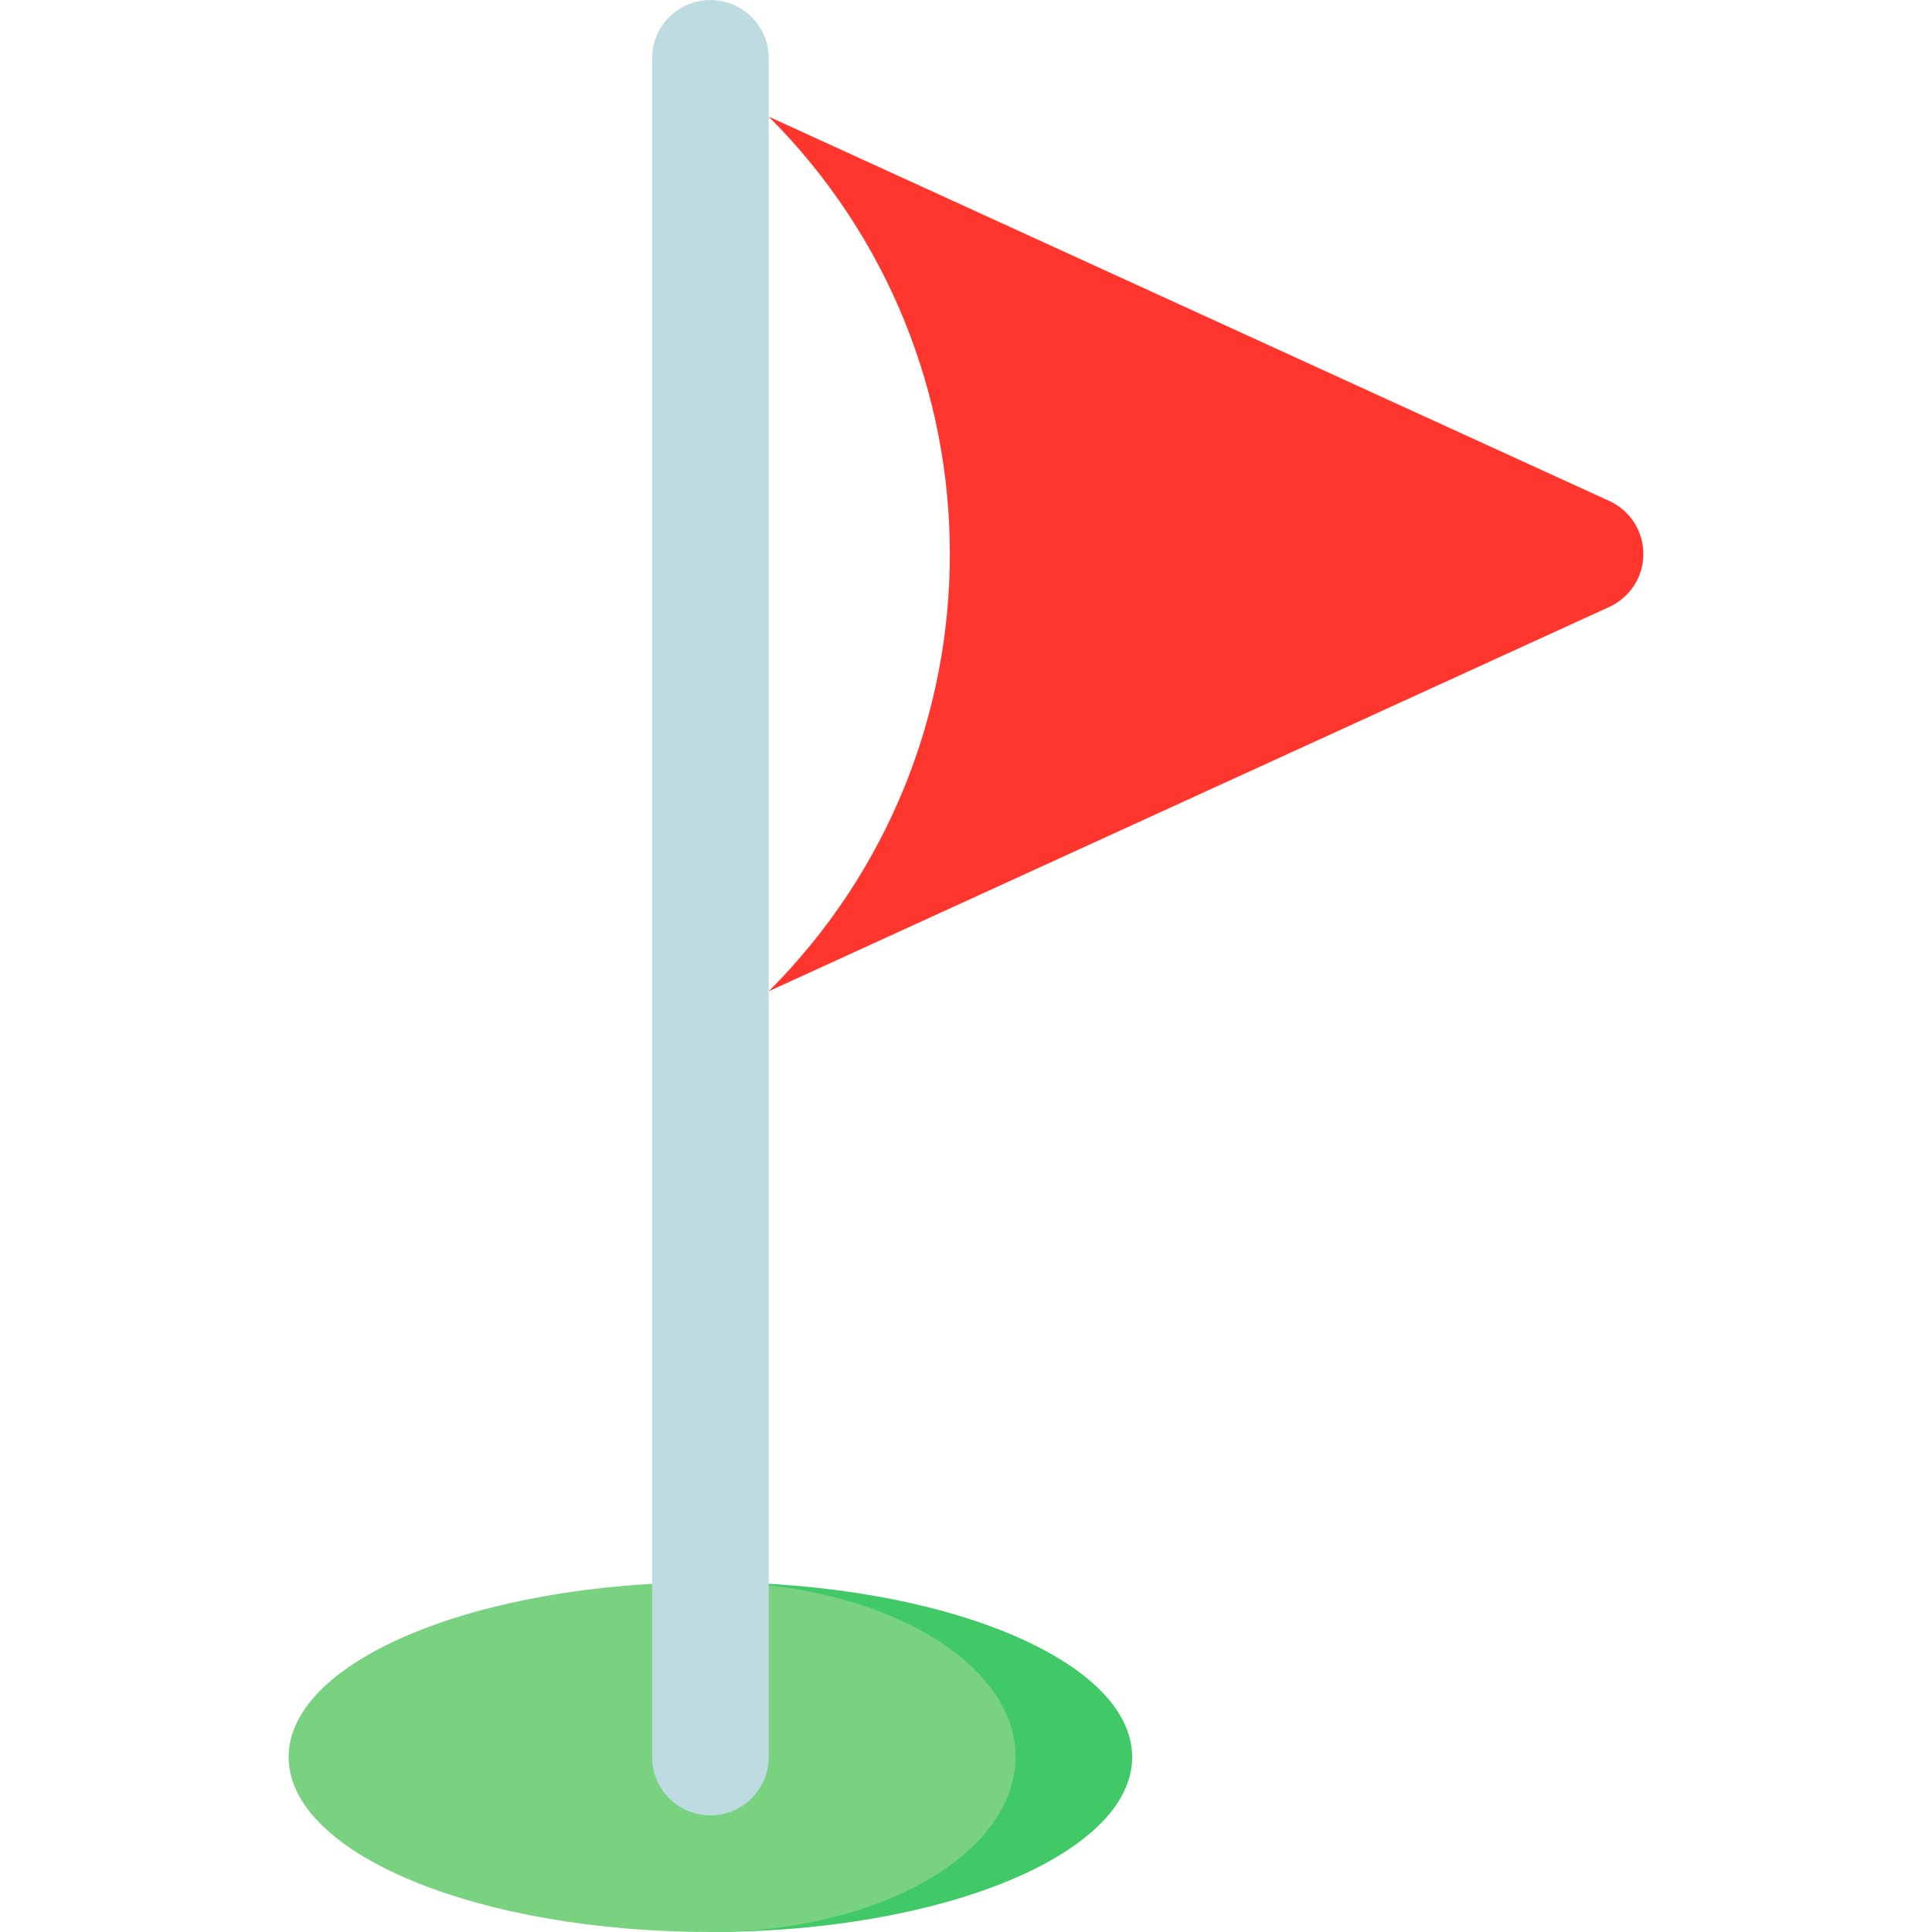
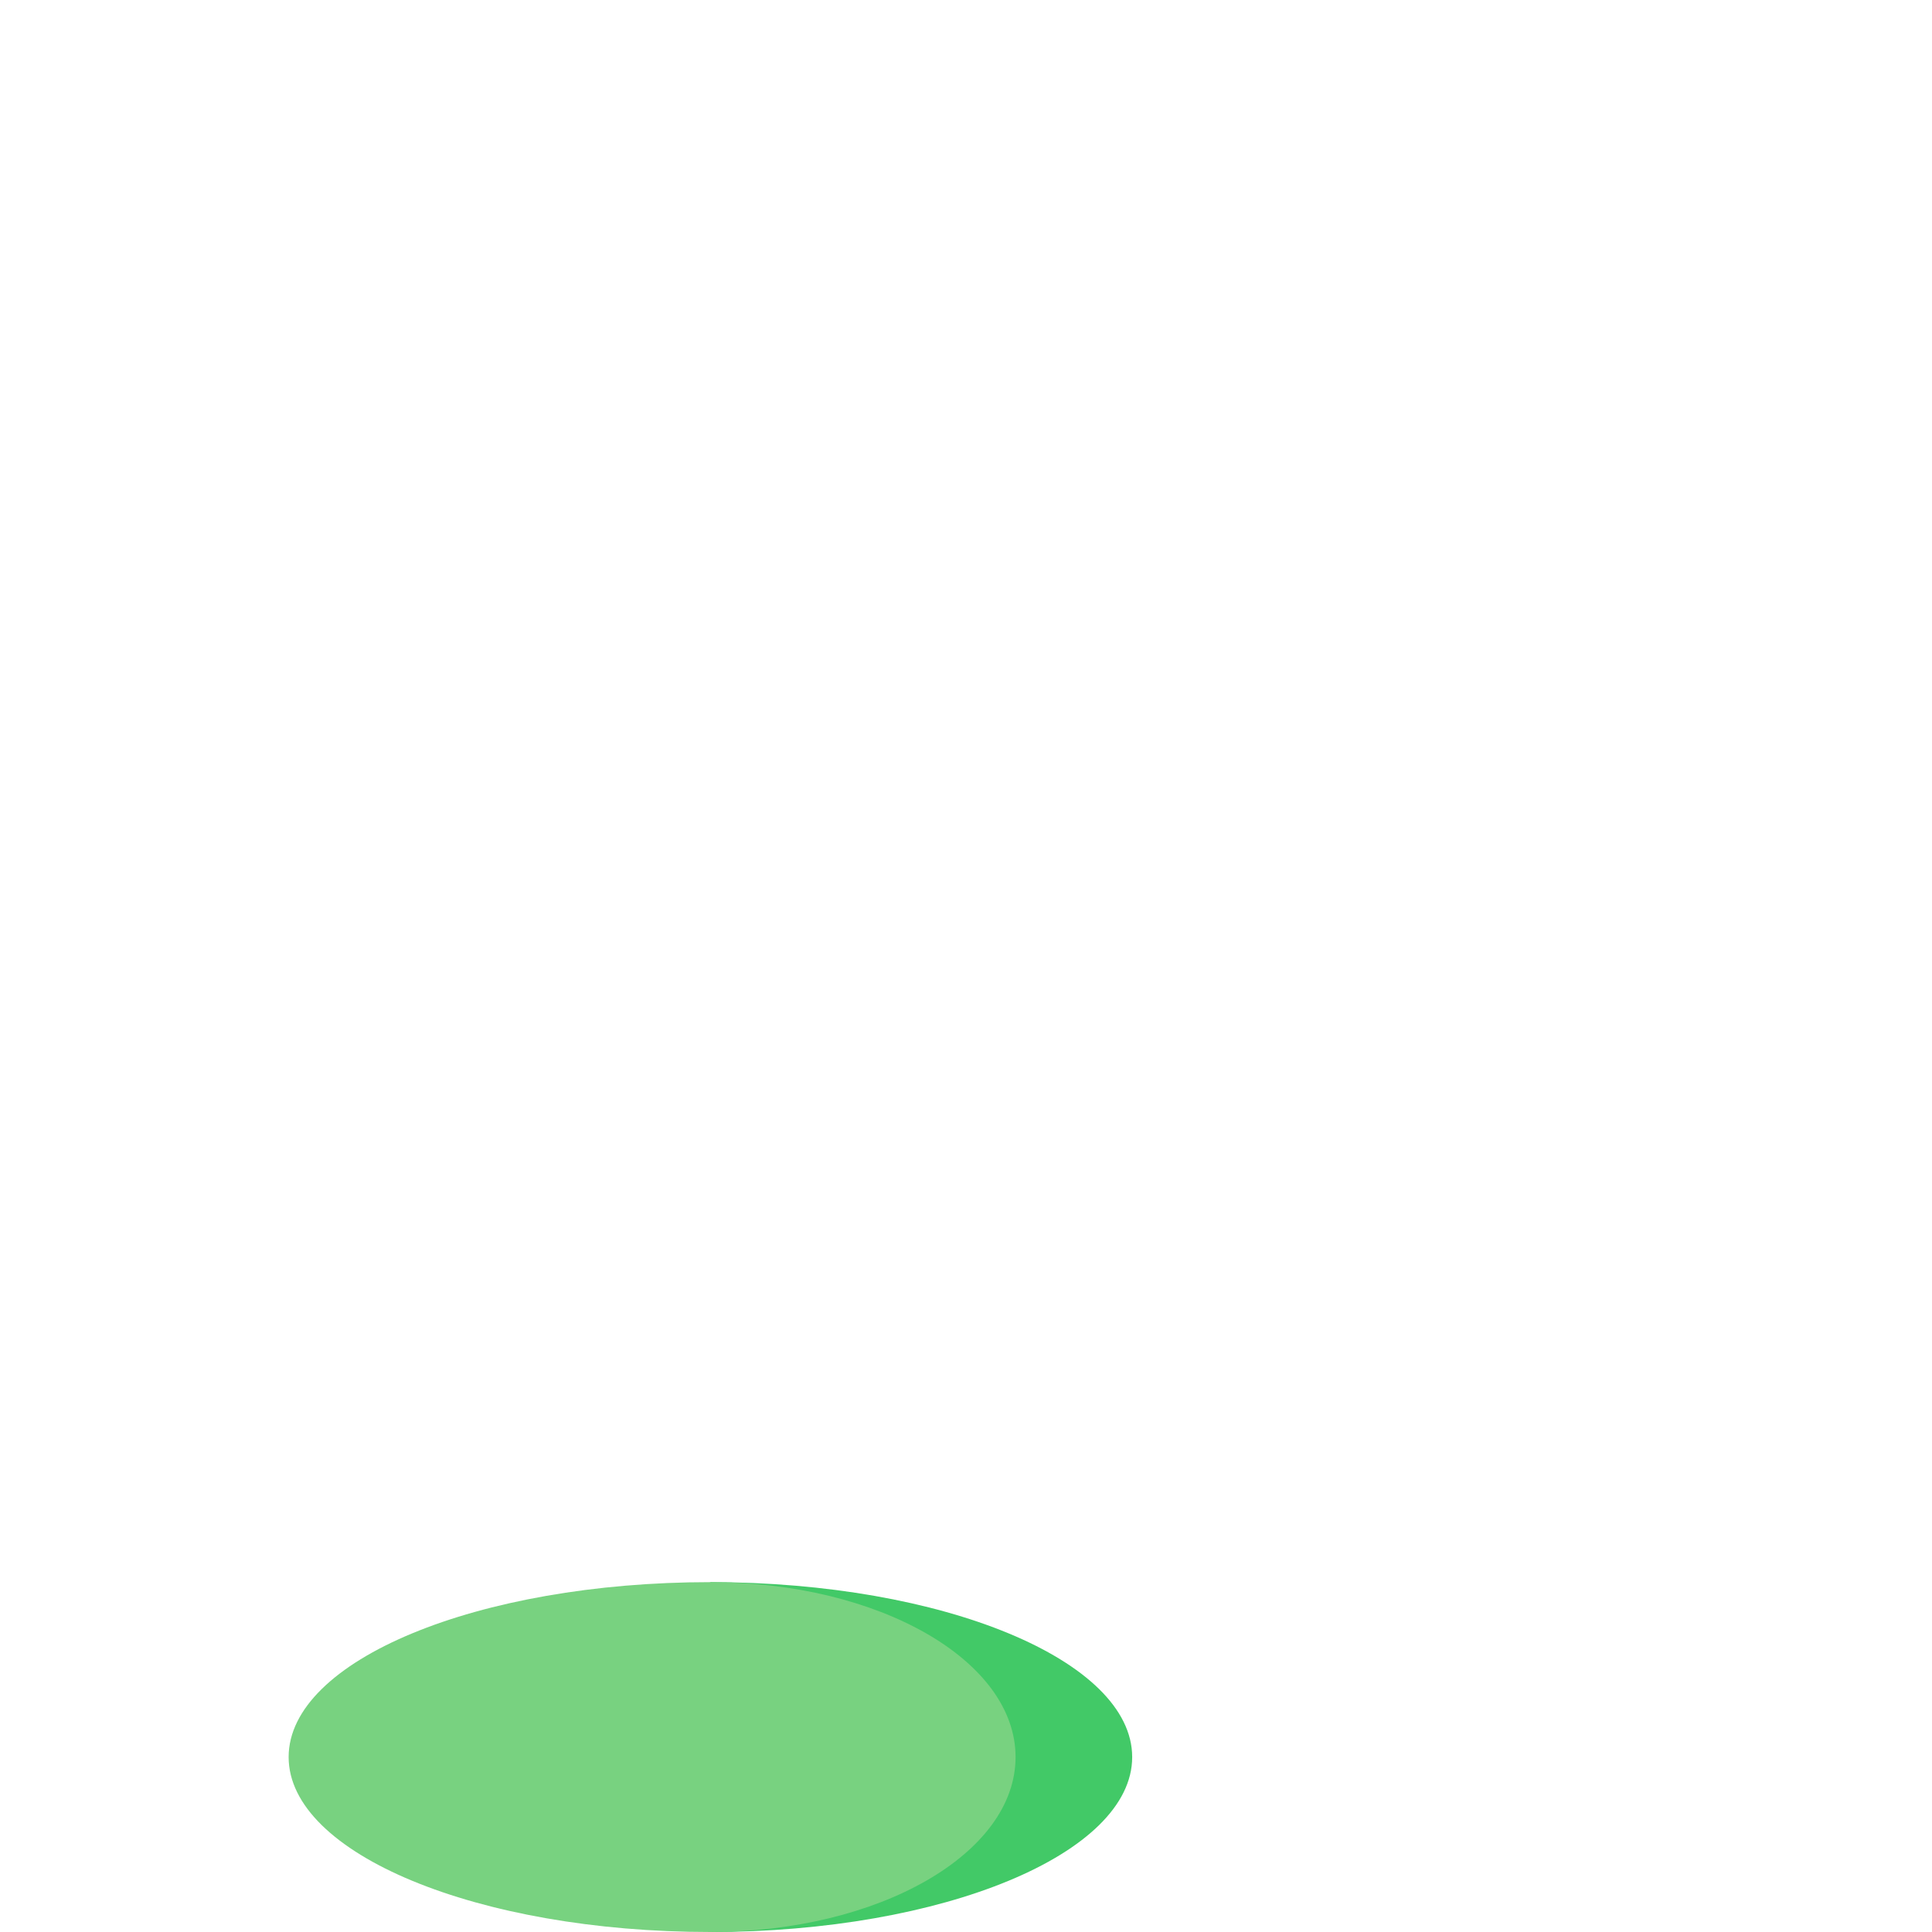
<svg xmlns="http://www.w3.org/2000/svg" id="Capa_1" enable-background="new 0 0 497 497" height="512" viewBox="0 0 497 497" width="512">
  <g>
-     <path d="m182.75 407v90c59.923 0 108.5-20.147 108.5-45s-48.577-45-108.5-45z" fill="#42c967" />
+     <path d="m182.75 407v90c59.923 0 108.5-20.147 108.5-45s-48.577-45-108.5-45" fill="#42c967" />
    <path d="m261.25 452c0-24.853-35.146-45-78.5-45-59.923 0-108.5 20.147-108.5 45s48.577 45 108.5 45c43.354 0 78.5-20.147 78.5-45z" fill="#78d280" />
-     <path d="m182.75 0c-8.284 0-15 6.716-15 15v437c0 8.284 6.716 15 15 15s15-6.716 15-15v-437c0-8.284-6.716-15-15-15z" fill="#bddbe0" />
-     <path d="m413.918 128.837-216.168-98.837c62.132 62.132 62.132 162.868 0 225l216.168-98.837c5.204-2.354 8.832-7.58 8.832-13.663s-3.628-11.309-8.832-13.663z" fill="#ff362d" />
  </g>
</svg>